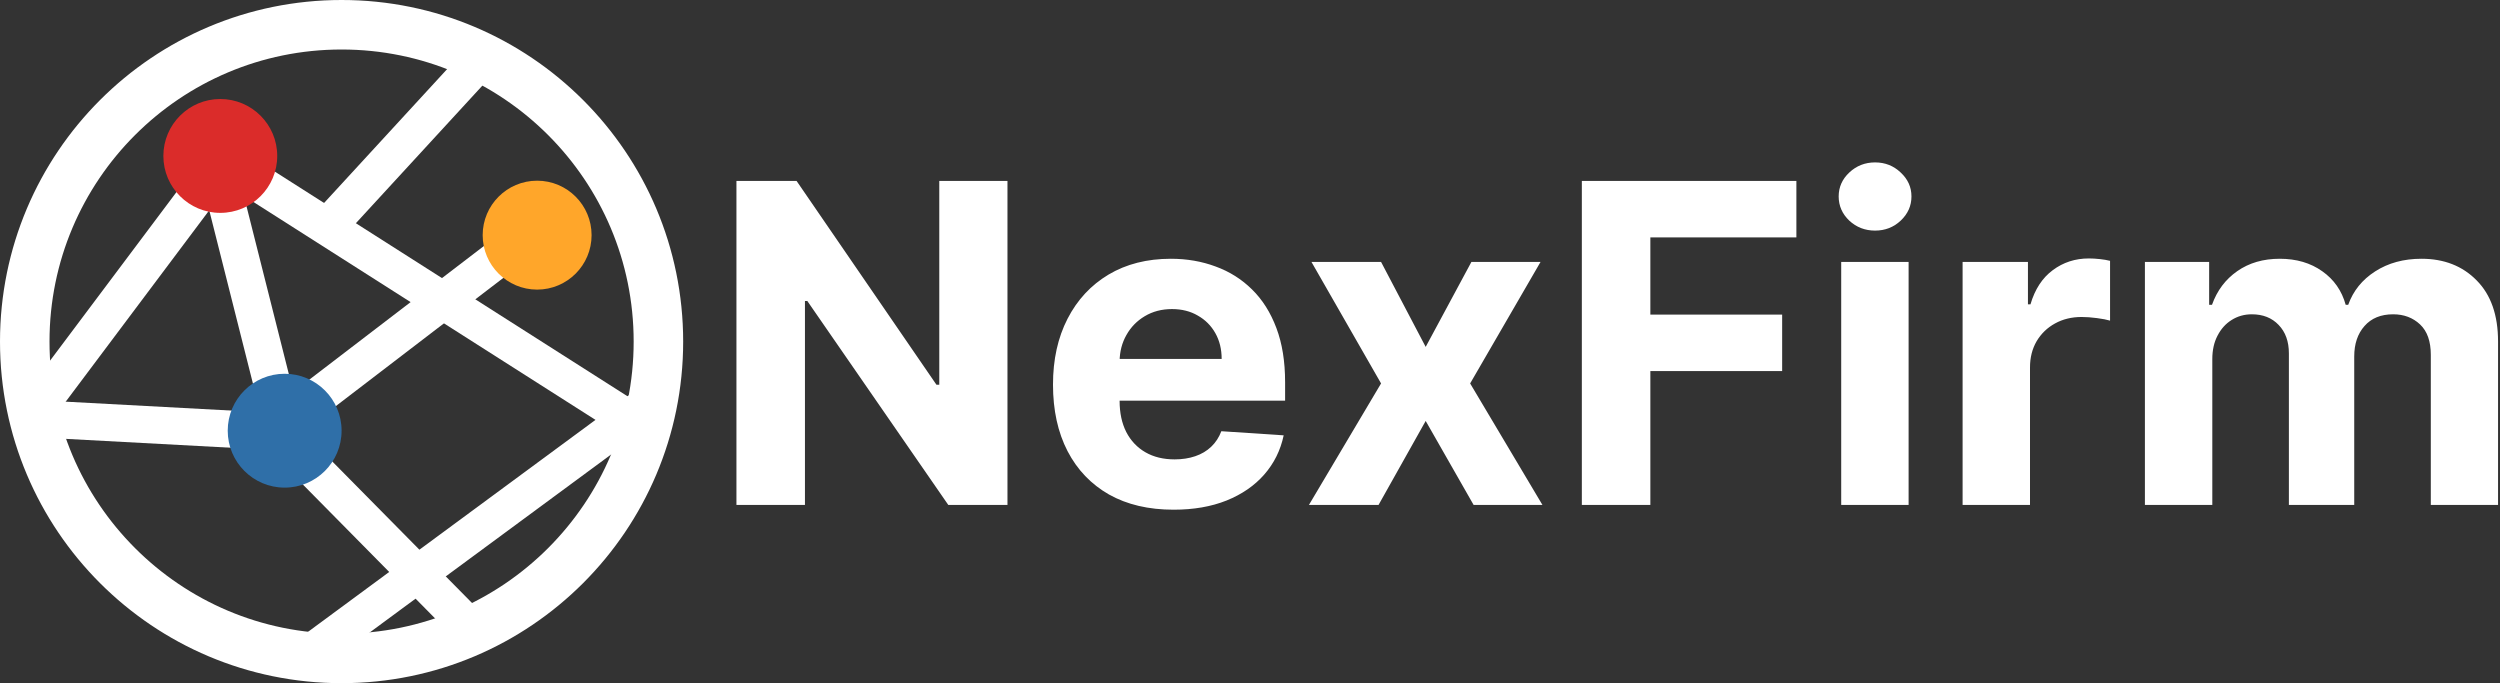
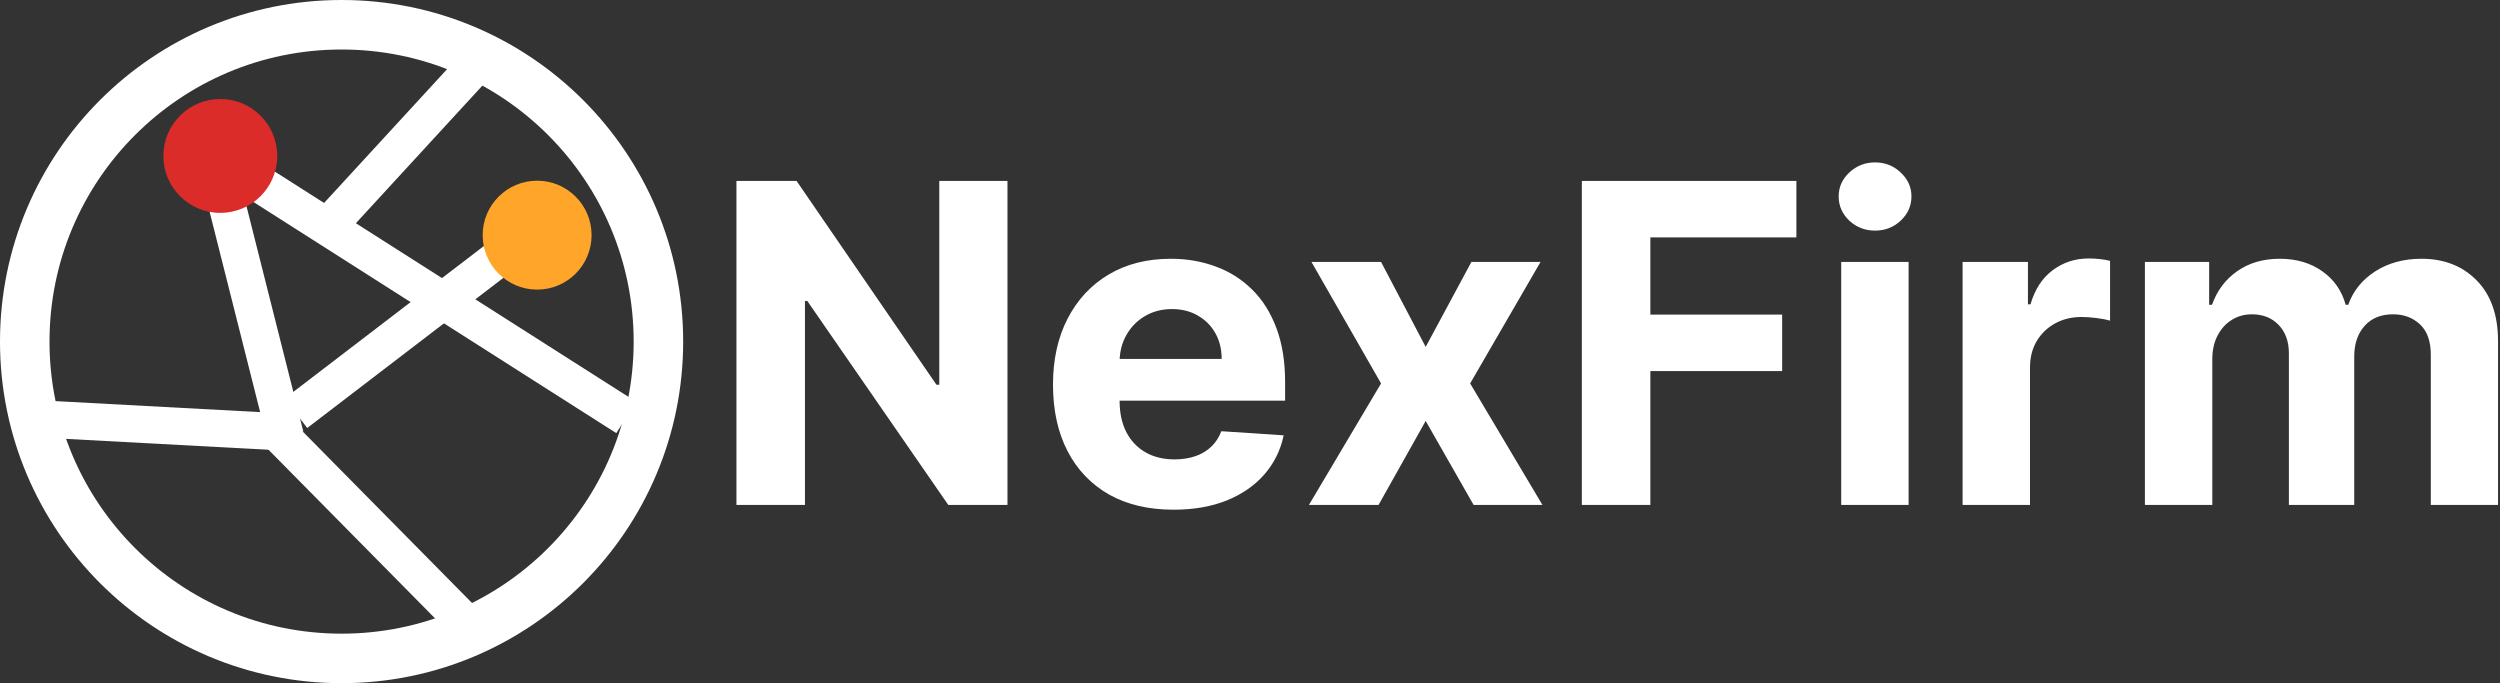
<svg xmlns="http://www.w3.org/2000/svg" width="1010" height="276" viewBox="0 0 1010 276" fill="none">
  <rect x="0" y="0" width="1010" height="276" fill="#333333" stroke="none" />
  <g id="logo">
    <line x1="192.521" y1="26.076" x2="135.521" y2="88.076" stroke="#FFFFFF" stroke-width="15" />
    <path d="M84 61L253.007 168.66" stroke="#FFFFFF" stroke-width="15" />
    <line x1="200.559" y1="104.956" x2="119.559" y2="166.956" stroke="#FFFFFF" stroke-width="15" />
    <line x1="87.272" y1="65.166" x2="115.272" y2="176.166" stroke="#FFFFFF" stroke-width="15" />
-     <line x1="92" y1="62.5" x2="17" y2="162.5" stroke="#FFFFFF" stroke-width="15" />
    <line x1="21.403" y1="169.511" x2="114.403" y2="174.511" stroke="#FFFFFF" stroke-width="15" />
    <line x1="192.663" y1="256.27" x2="113.663" y2="176.27" stroke="#FFFFFF" stroke-width="15" />
-     <line x1="259.45" y1="165.037" x2="122.45" y2="266.037" stroke="#FFFFFF" stroke-width="15" />
    <circle cx="138" cy="138" r="128" stroke="#FFFFFF" stroke-width="20" />
    <circle cx="89" cy="63" r="23" fill="#DB2C2A" />
-     <circle cx="115" cy="174" r="23" fill="#2F6FA8" />
    <circle cx="217" cy="95" r="22" fill="#FFA62A" />
  </g>
  <g id="text" transform="translate(10, 0)">
    <path d="M397.018 73.091V204H373.112L316.159 121.607H315.2V204H287.522V73.091H311.812L368.318 155.42H369.468V73.091H397.018ZM464.119 205.918C454.019 205.918 445.326 203.872 438.039 199.781C430.795 195.648 425.212 189.81 421.292 182.267C417.371 174.682 415.411 165.712 415.411 155.357C415.411 145.257 417.371 136.393 421.292 128.766C425.212 121.138 430.731 115.193 437.847 110.932C445.006 106.67 453.401 104.54 463.032 104.54C469.509 104.54 475.539 105.584 481.121 107.672C486.746 109.717 491.647 112.807 495.823 116.94C500.042 121.074 503.323 126.273 505.667 132.537C508.011 138.759 509.183 146.045 509.183 154.398V161.876H426.278V145.001H483.55C483.55 141.081 482.698 137.608 480.994 134.582C479.289 131.557 476.924 129.192 473.898 127.487C470.915 125.74 467.442 124.866 463.479 124.866C459.346 124.866 455.681 125.825 452.485 127.743C449.332 129.618 446.86 132.153 445.07 135.349C443.281 138.503 442.364 142.018 442.322 145.896V161.94C442.322 166.798 443.217 170.996 445.006 174.533C446.839 178.07 449.417 180.797 452.741 182.714C456.065 184.632 460.006 185.591 464.566 185.591C467.592 185.591 470.362 185.165 472.876 184.312C475.39 183.46 477.542 182.182 479.332 180.477C481.121 178.773 482.485 176.685 483.423 174.213L508.607 175.875C507.329 181.926 504.708 187.21 500.745 191.727C496.825 196.202 491.754 199.696 485.532 202.21C479.353 204.682 472.215 205.918 464.119 205.918ZM547.95 105.818L565.976 140.143L584.449 105.818H612.382L583.938 154.909L613.149 204H585.344L565.976 170.058L546.928 204H518.803L547.95 154.909L519.825 105.818H547.95ZM629.065 204V73.091H715.741V95.91H656.743V127.104H709.989V149.923H656.743V204H629.065ZM733.847 204V105.818H761.077V204H733.847ZM747.526 93.162C743.478 93.162 740.005 91.82 737.107 89.135C734.252 86.408 732.824 83.148 732.824 79.355C732.824 75.605 734.252 72.388 737.107 69.703C740.005 66.976 743.478 65.612 747.526 65.612C751.574 65.612 755.026 66.976 757.881 69.703C760.779 72.388 762.228 75.605 762.228 79.355C762.228 83.148 760.779 86.408 757.881 89.135C755.026 91.82 751.574 93.162 747.526 93.162ZM782.89 204V105.818H809.289V122.949H810.312C812.102 116.855 815.106 112.253 819.325 109.142C823.543 105.989 828.401 104.412 833.898 104.412C835.262 104.412 836.732 104.497 838.309 104.668C839.886 104.838 841.271 105.072 842.464 105.371V129.533C841.185 129.149 839.417 128.808 837.158 128.51C834.9 128.212 832.833 128.062 830.958 128.062C826.952 128.062 823.373 128.936 820.219 130.683C817.109 132.388 814.637 134.774 812.805 137.842C811.015 140.911 810.12 144.447 810.12 148.453V204H782.89ZM856.542 204V105.818H882.494V123.141H883.645C885.69 117.388 889.099 112.849 893.872 109.526C898.645 106.202 904.355 104.54 911.002 104.54C917.735 104.54 923.467 106.223 928.197 109.589C932.927 112.913 936.081 117.43 937.657 123.141H938.68C940.683 117.516 944.305 113.02 949.547 109.653C954.831 106.244 961.074 104.54 968.275 104.54C977.437 104.54 984.873 107.459 990.583 113.297C996.336 119.092 999.213 127.317 999.213 137.97V204H972.047V143.339C972.047 137.885 970.598 133.794 967.7 131.067C964.802 128.339 961.18 126.976 956.833 126.976C951.89 126.976 948.034 128.553 945.264 131.706C942.494 134.817 941.109 138.929 941.109 144.043V204H914.71V142.764C914.71 137.949 913.325 134.114 910.555 131.259C907.828 128.403 904.227 126.976 899.752 126.976C896.727 126.976 894 127.743 891.571 129.277C889.184 130.768 887.288 132.878 885.882 135.605C884.475 138.29 883.772 141.443 883.772 145.065V204H856.542Z" fill="#FFFFFF" />
  </g>
</svg>